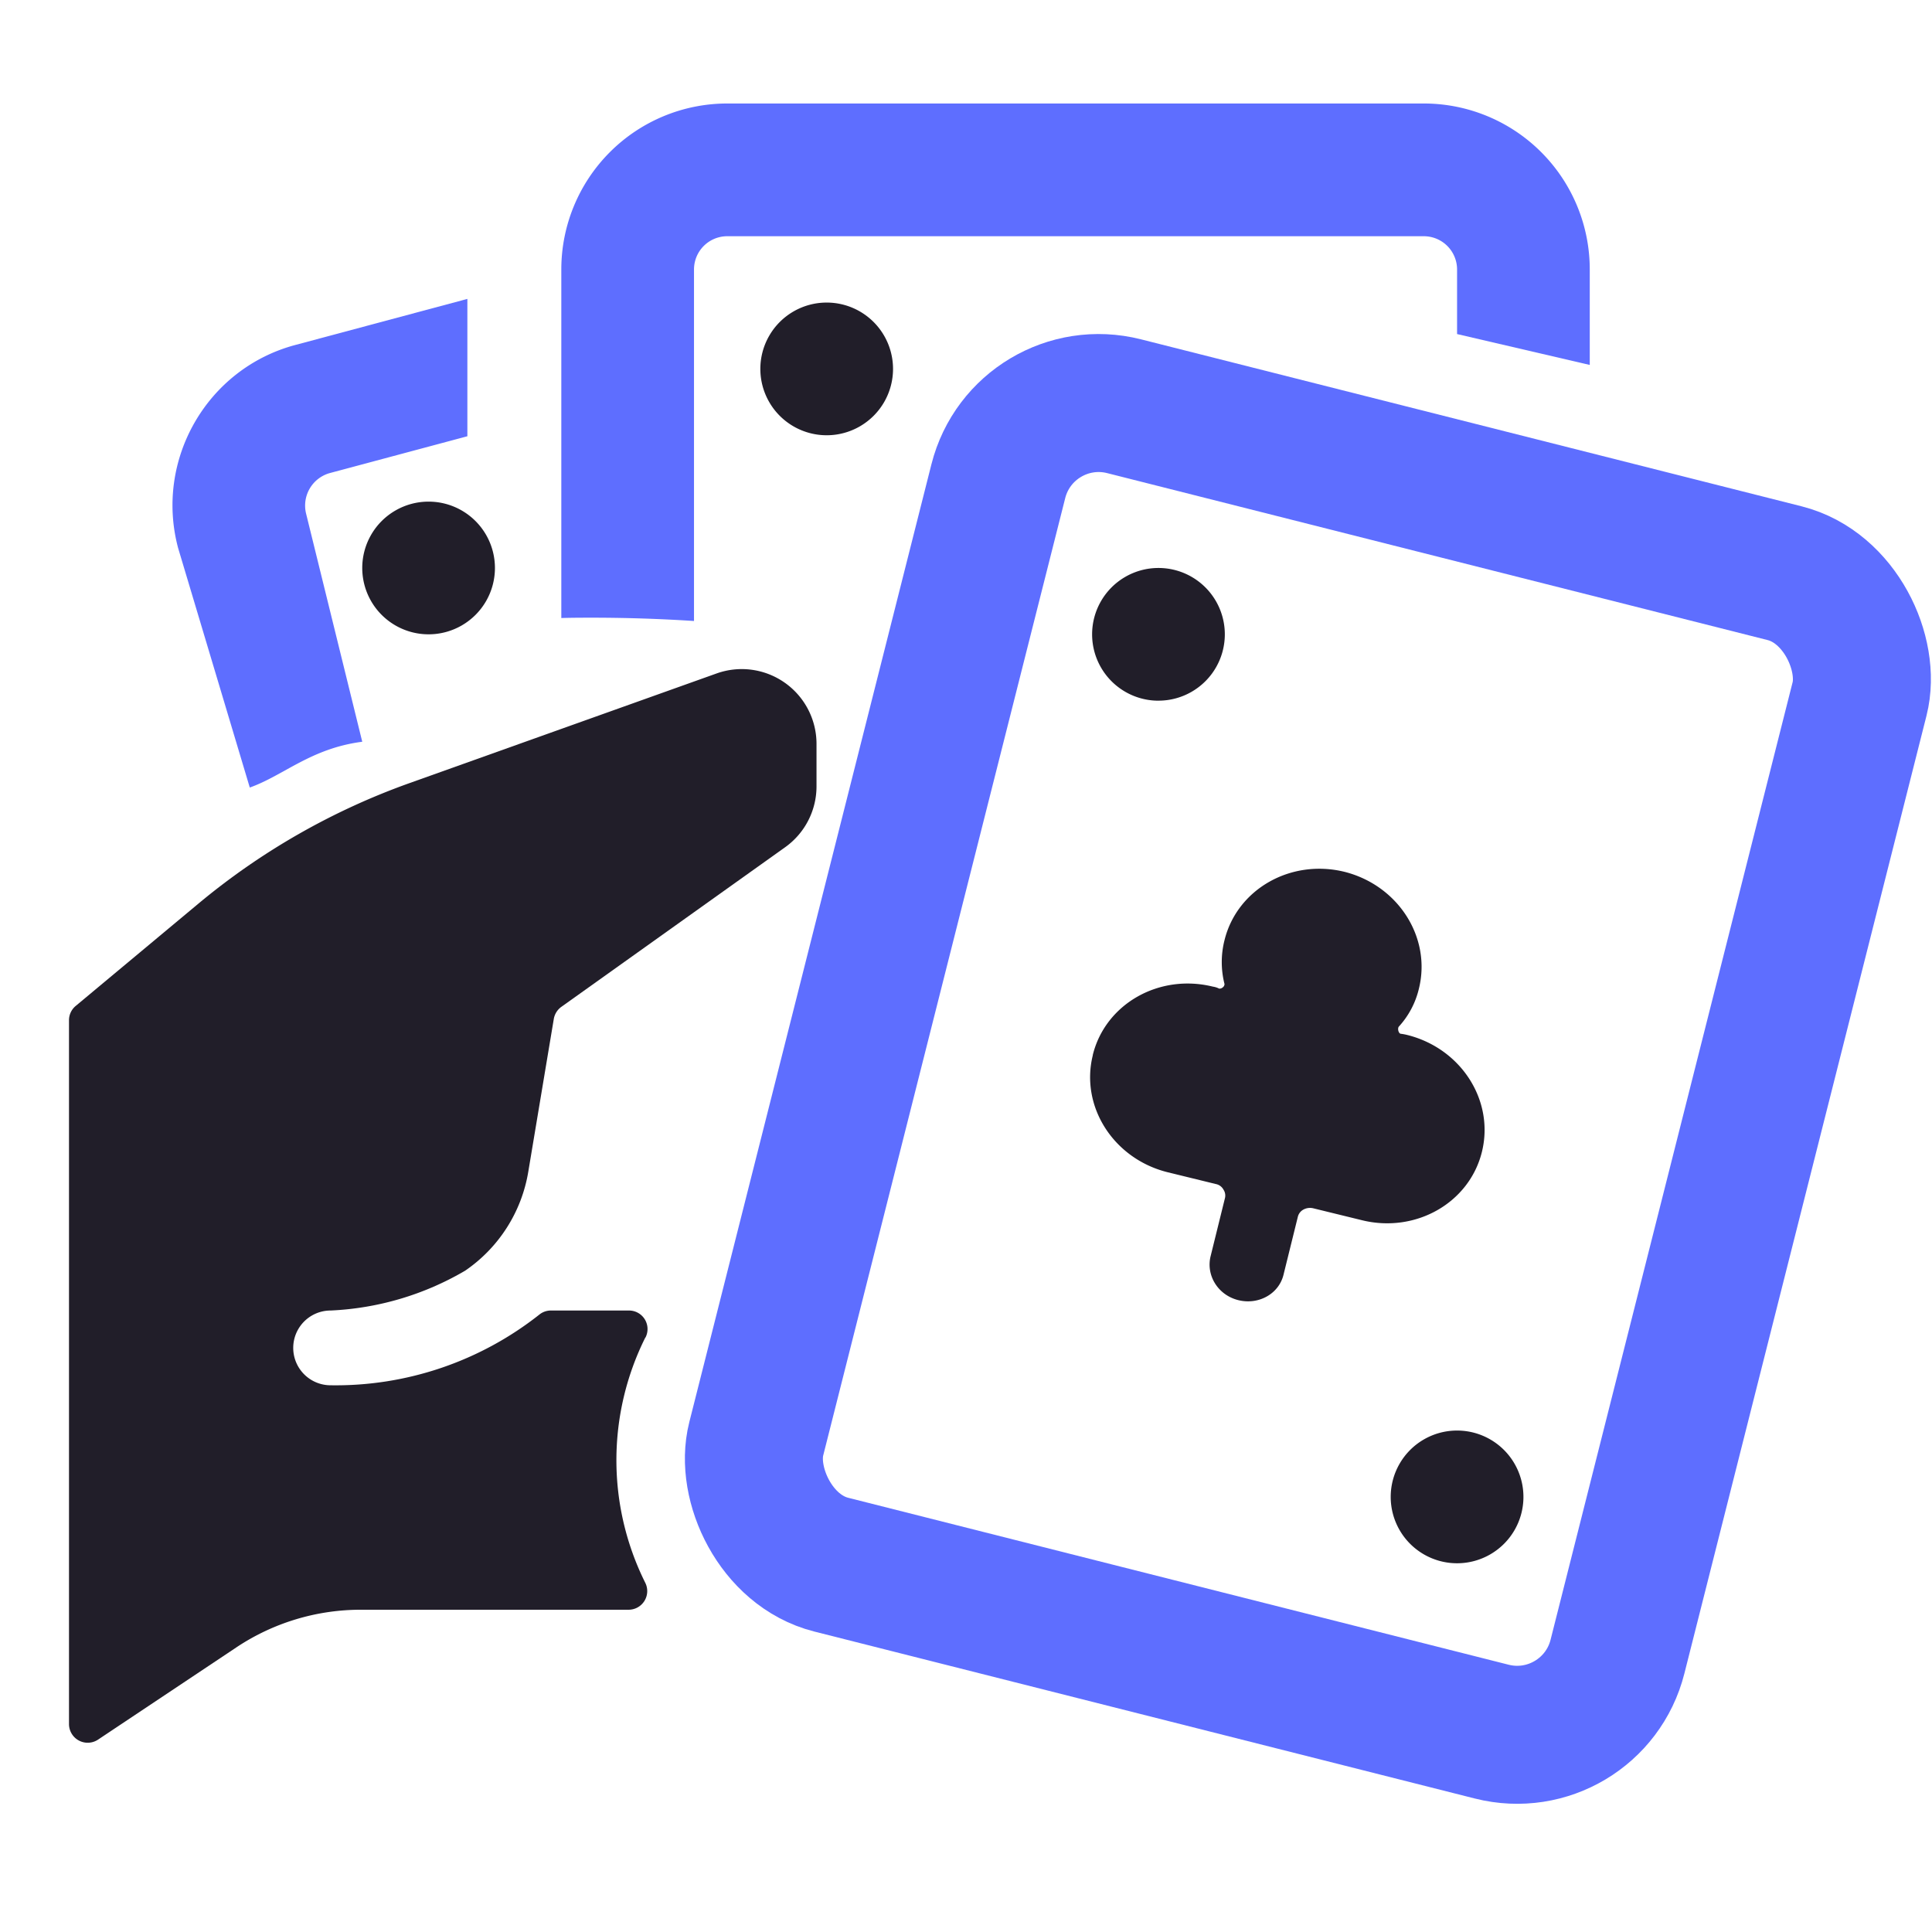
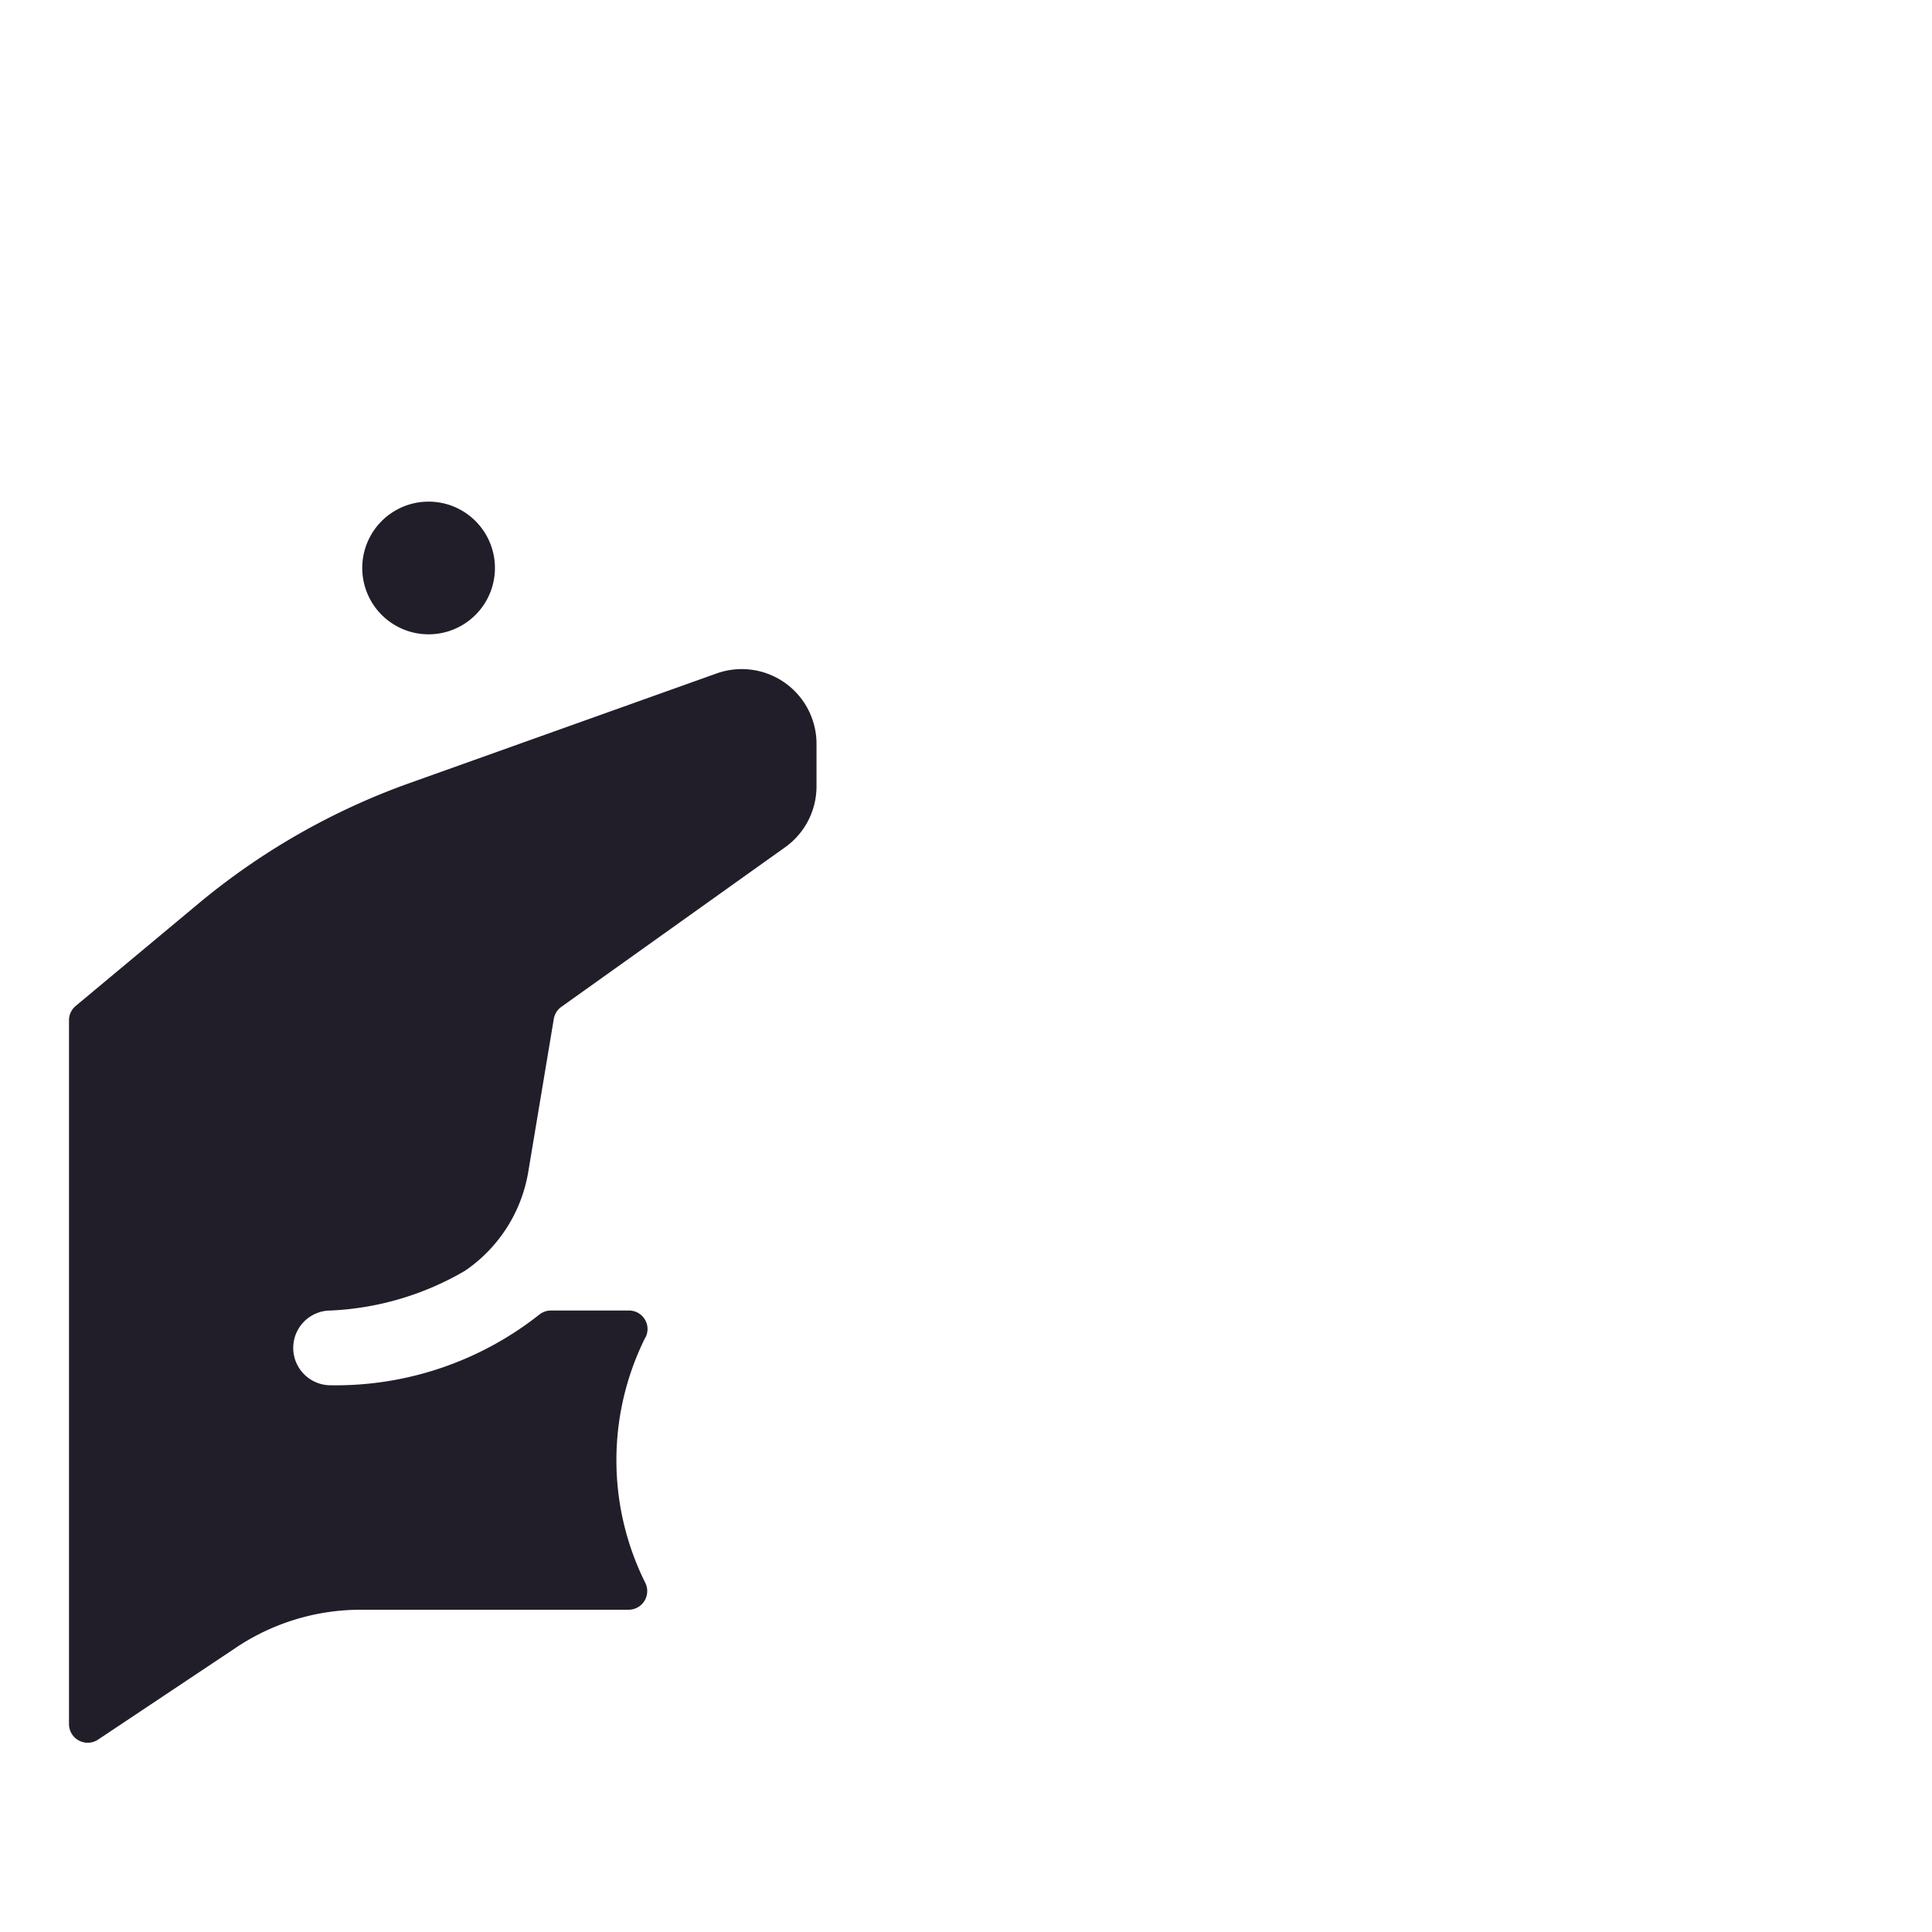
<svg xmlns="http://www.w3.org/2000/svg" width="56" height="56" fill="none">
  <path fill="#211E29" d="M18.711 38.766a.537.537 0 0 0-.485-.78h-2.255a.532.532 0 0 0-.334.115 9.522 9.522 0 0 1-6.054 2.052 1.083 1.083 0 1 1 0-2.167 8.45 8.45 0 0 0 3.9-1.155 4.333 4.333 0 0 0 1.829-2.864l.739-4.426a.544.544 0 0 1 .216-.354l6.5-4.636a2.167 2.167 0 0 0 .9-1.764v-1.226a2.167 2.167 0 0 0-2.895-2.041l-8.9 3.178a20.134 20.134 0 0 0-6.122 3.495l-3.555 2.964a.537.537 0 0 0-.195.416v20.4a.542.542 0 0 0 .843.45l4.019-2.68a6.5 6.5 0 0 1 3.605-1.084h7.75a.54.54 0 0 0 .486-.782 7.962 7.962 0 0 1 0-7.104l.008-.007Z" />
-   <path fill="#5E6EFF" d="m8.557 10 4.99-1.336v3.981l-3.99 1.068a.978.978 0 0 0-.683 1.182L10.5 21.5c-1.49.192-2.28.98-3.26 1.327l-2.077-6.941C4.48 13.328 6 10.684 8.557 10Z" />
  <path fill="#211E29" d="M12.423 18.386a1.923 1.923 0 1 1 0-3.846 1.923 1.923 0 0 1 0 3.846Z" />
-   <path fill="#5E6EFF" d="M21.078 3h20.194a4.81 4.81 0 0 1 4.808 4.808v2.77l-3.846-.895V7.808a.965.965 0 0 0-.962-.961H21.078a.964.964 0 0 0-.962.961V18a45.857 45.857 0 0 0-2.885-.096c-.327 0-.644 0-.961.01V7.807A4.81 4.81 0 0 1 21.078 3Z" />
-   <path fill="#211E29" d="M23.962 12.616a1.923 1.923 0 1 1 0-3.846 1.923 1.923 0 0 1 0 3.846Z" />
-   <rect width="25.749" height="34.634" x="29.672" y="11.039" stroke="#5E6EFF" stroke-width="4" rx="3" transform="rotate(14.186 29.672 11.039)" />
-   <path fill="#211E29" d="M31.675 30.589c-.366 1.48.596 2.99 2.154 3.385l1.413.346a.32.32 0 0 1 .222.164.31.31 0 0 1 .038.26l-.413 1.672c-.135.558.22 1.126.807 1.27.587.144 1.174-.183 1.308-.74l.414-1.674a.324.324 0 0 1 .163-.212.401.401 0 0 1 .28-.038l1.413.346c1.558.385 3.115-.5 3.48-1.98.366-1.482-.596-2.991-2.153-3.386a1.493 1.493 0 0 0-.202-.038c-.058-.01-.096-.135-.058-.202a2.47 2.47 0 0 0 .587-1.106c.365-1.48-.597-2.99-2.154-3.385-1.558-.384-3.116.5-3.481 1.981a2.578 2.578 0 0 0 0 1.27c0 .038-.02.076-.049.096a.144.144 0 0 1-.105.038.58.58 0 0 0-.183-.058c-1.558-.384-3.116.5-3.481 1.981v.01ZM42.234 45.312a1.923 1.923 0 1 1 0-3.847 1.923 1.923 0 0 1 0 3.847ZM33.579 20.31a1.923 1.923 0 1 1 0-3.847 1.923 1.923 0 0 1 0 3.846Z" />
</svg>